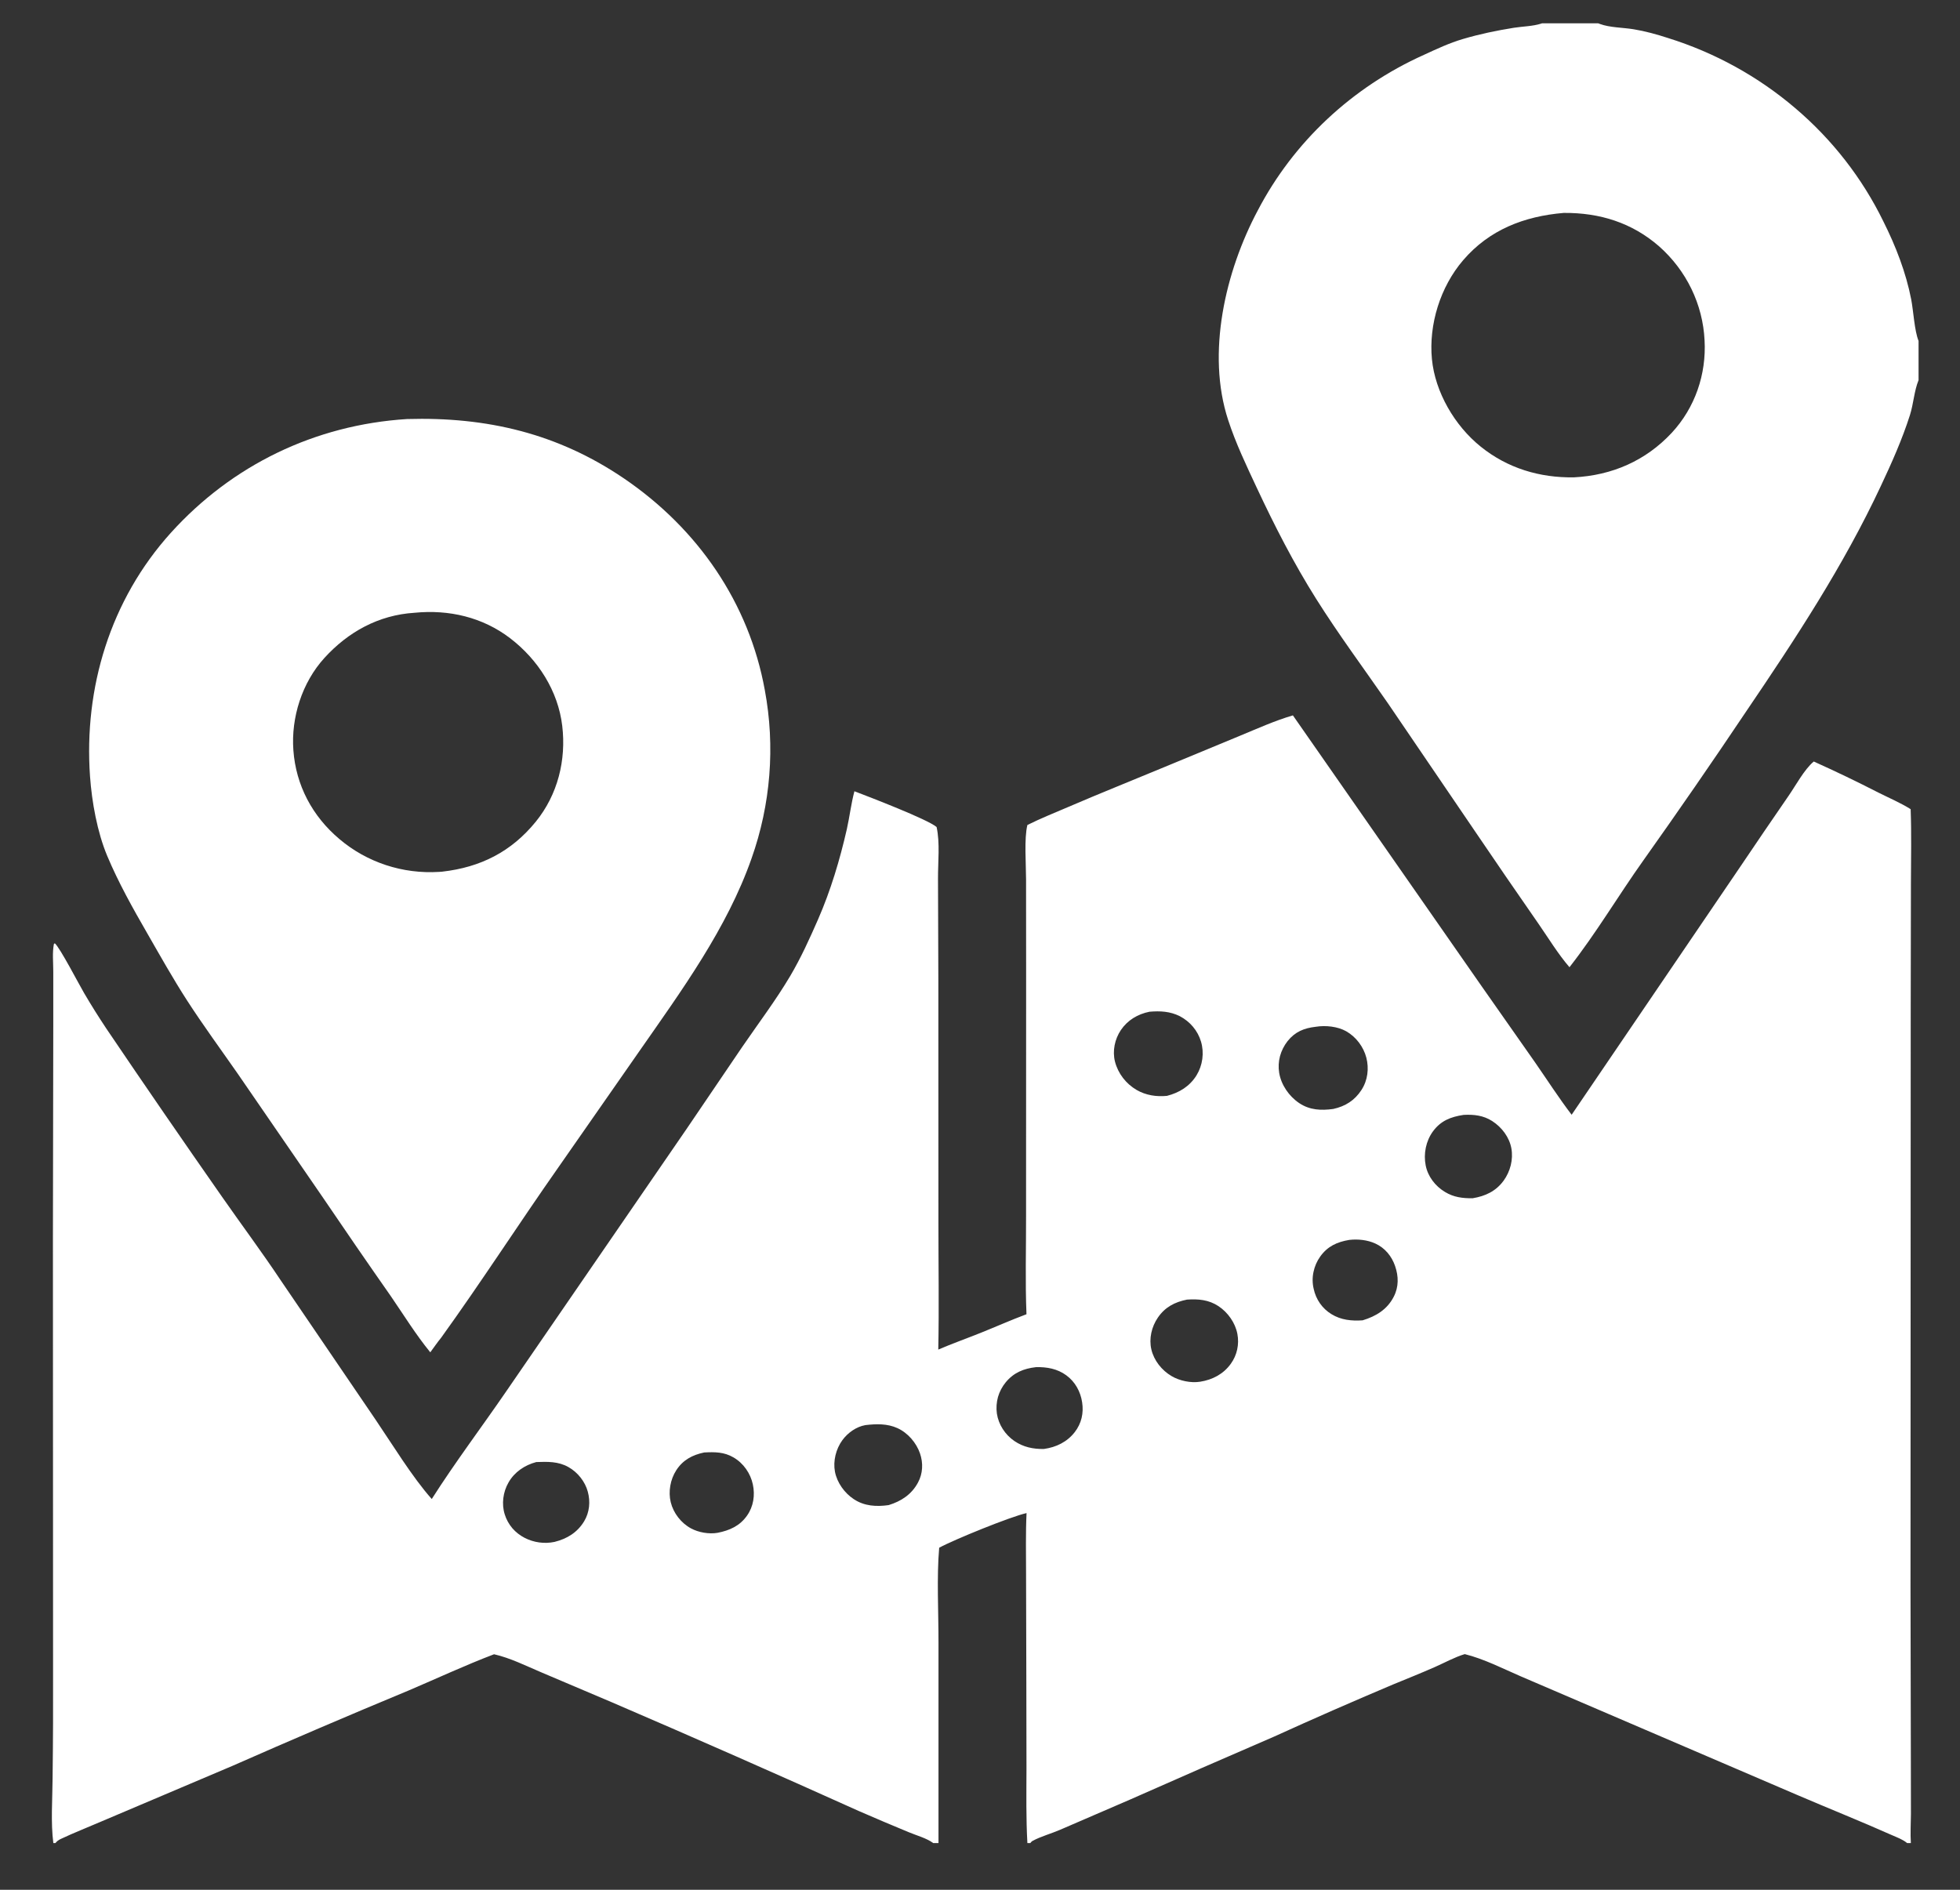
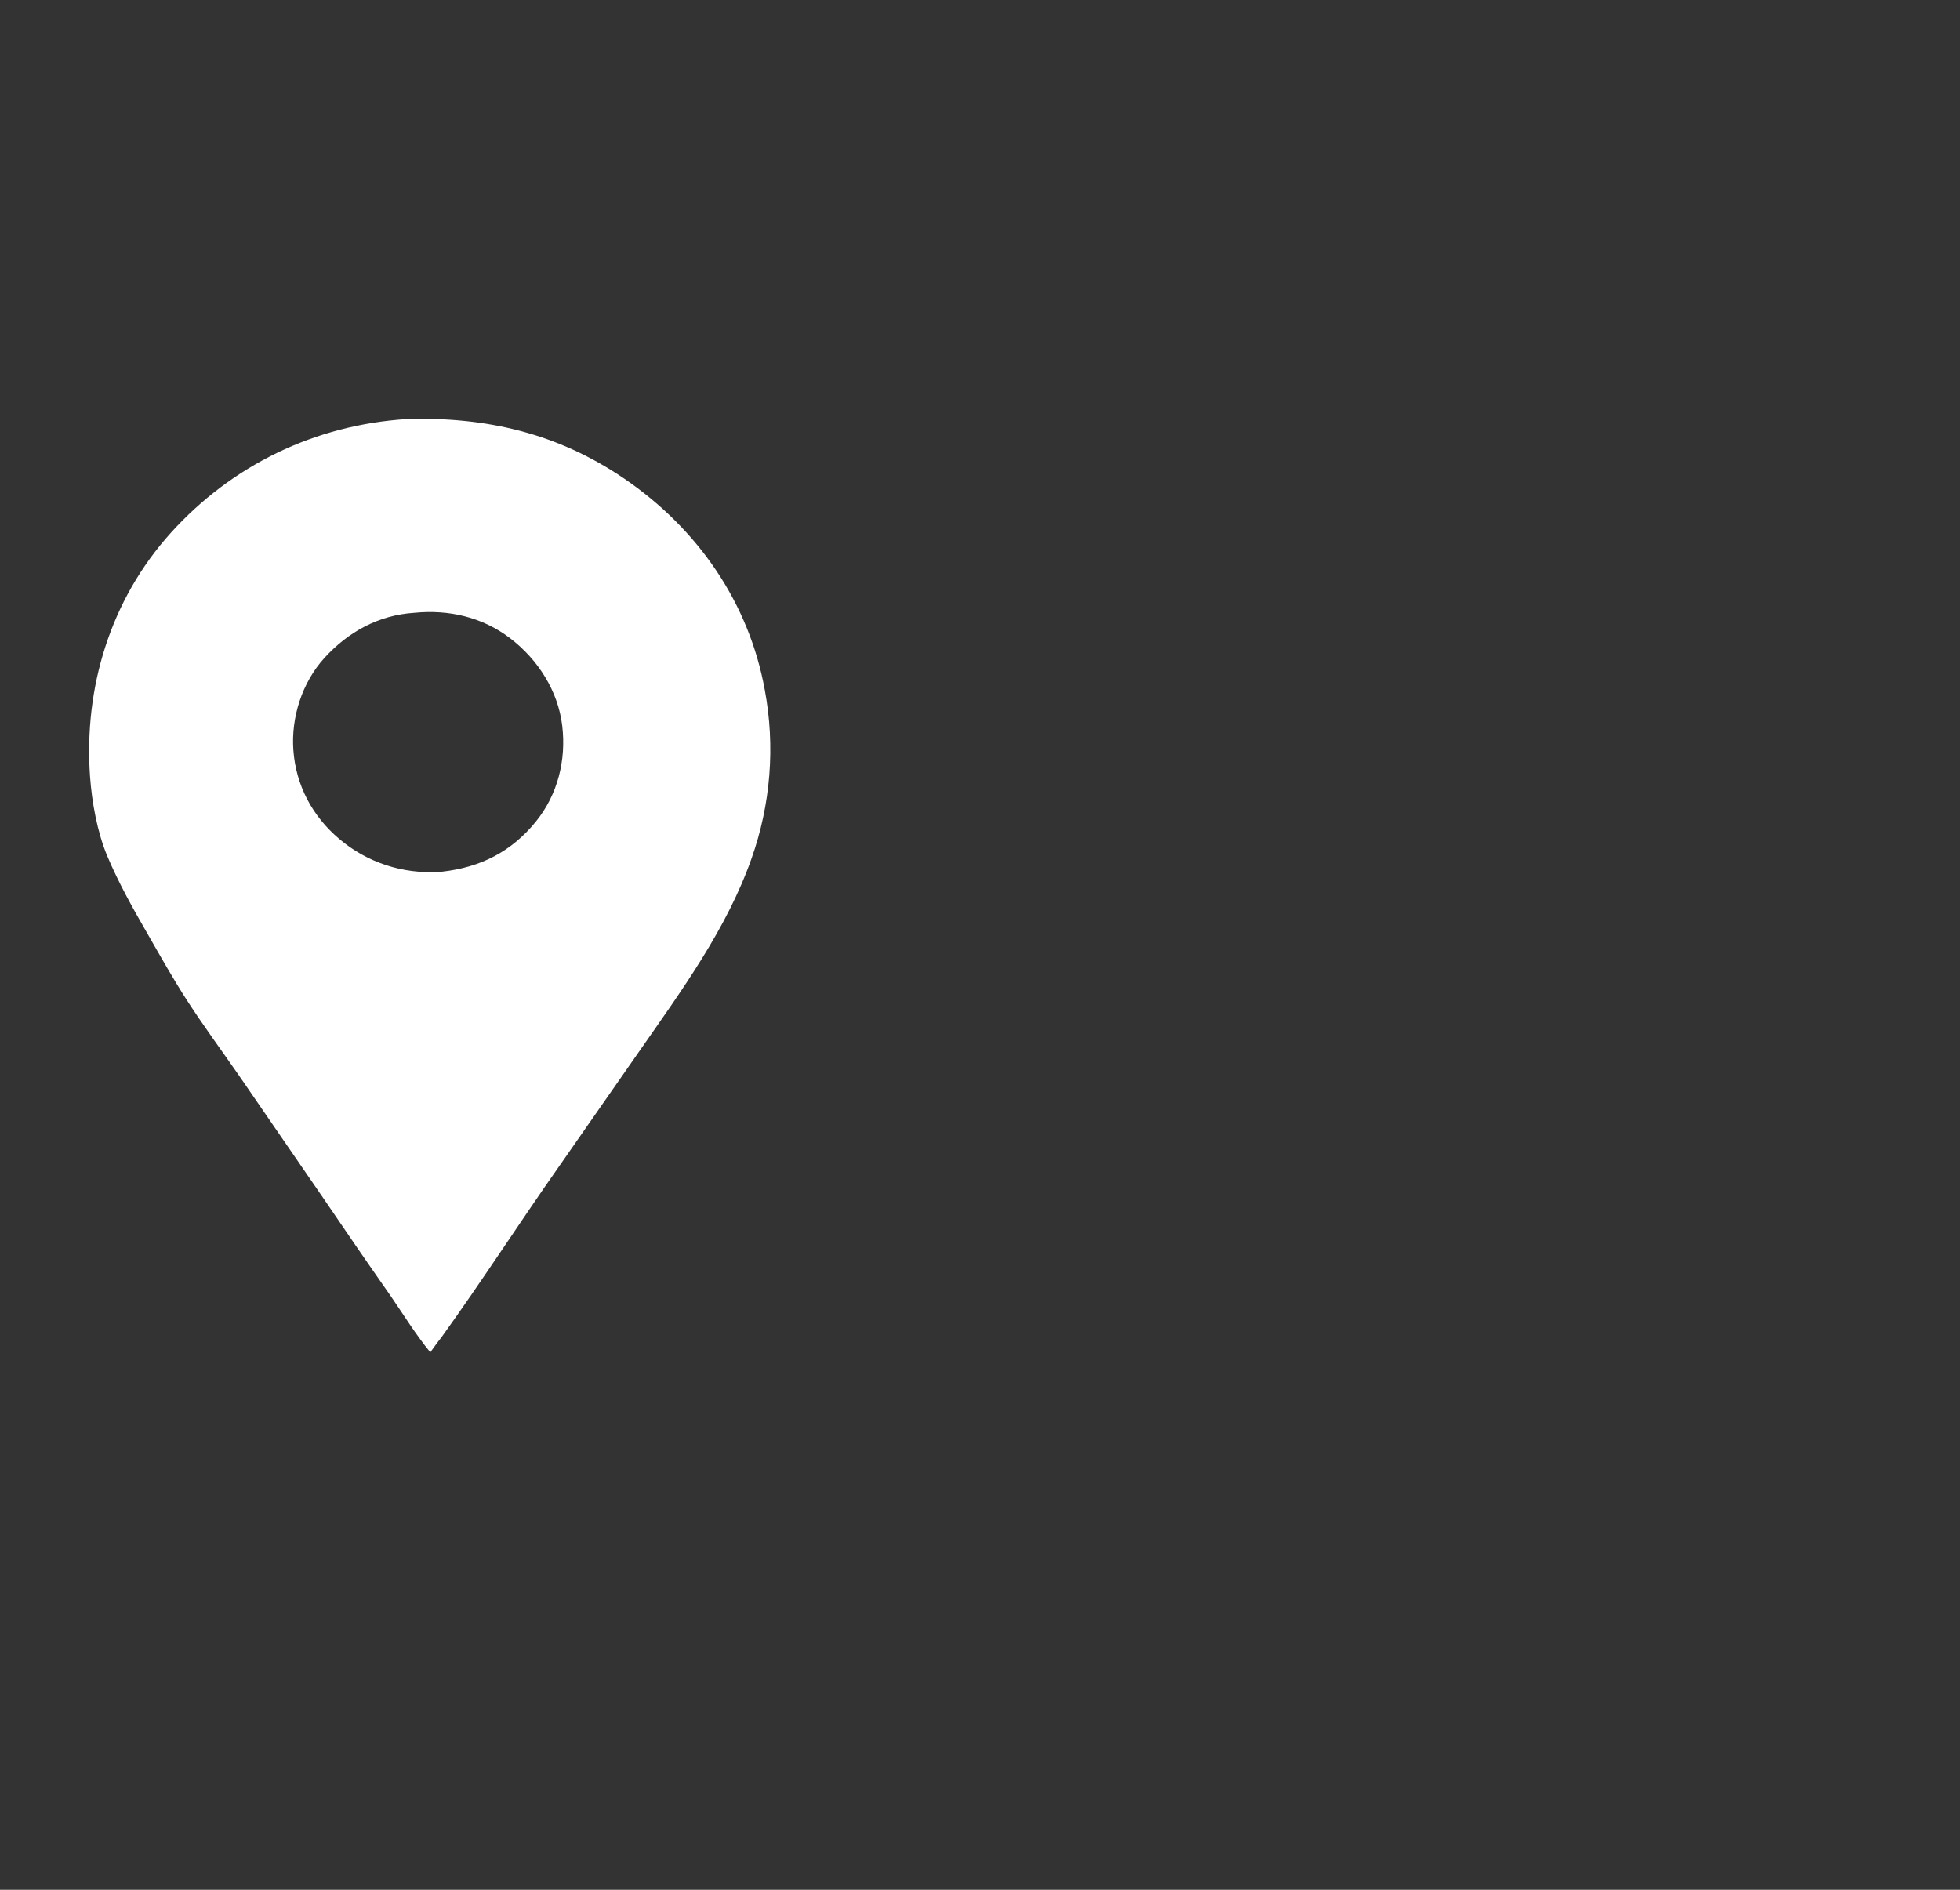
<svg xmlns="http://www.w3.org/2000/svg" width="28" height="27" viewBox="0 0 28 27" fill="none">
  <rect x="0" y="0" width="28" height="27" fill="#333333" stroke="none" />
  <path d="M5.815 5.987C6.957 5.954 7.967 6.193 8.913 6.835C9.973 7.556 10.701 8.618 10.926 9.86C11.076 10.665 11.01 11.493 10.736 12.266C10.387 13.261 9.742 14.146 9.141 15.008L7.982 16.671C7.414 17.48 6.879 18.312 6.301 19.114C6.247 19.18 6.198 19.252 6.147 19.321C5.941 19.069 5.767 18.787 5.584 18.52C5.252 18.046 4.924 17.569 4.6 17.091L3.398 15.343C3.156 14.995 2.903 14.651 2.673 14.295C2.471 13.982 2.29 13.659 2.105 13.337C1.898 12.978 1.691 12.609 1.531 12.227C1.389 11.887 1.312 11.458 1.286 11.092C1.197 9.829 1.574 8.572 2.442 7.611C3.314 6.647 4.497 6.07 5.815 5.987ZM5.921 8.755C5.407 8.787 4.971 9.03 4.634 9.401C4.314 9.753 4.157 10.252 4.191 10.718C4.227 11.218 4.461 11.662 4.85 11.989C5.243 12.322 5.754 12.49 6.274 12.457C6.288 12.456 6.301 12.455 6.315 12.454C6.866 12.392 7.306 12.168 7.654 11.74C7.969 11.352 8.09 10.858 8.032 10.371C7.973 9.873 7.688 9.425 7.287 9.118C6.894 8.818 6.414 8.706 5.921 8.755Z" fill="white" />
-   <path d="M22.029 0.333H22.831H27.408V4.871V5.431C27.345 5.586 27.336 5.769 27.285 5.93C27.175 6.276 27.023 6.617 26.868 6.946C26.335 8.085 25.652 9.123 24.945 10.165C24.466 10.88 23.977 11.588 23.478 12.291C23.12 12.794 22.802 13.333 22.421 13.819C22.258 13.63 22.123 13.407 21.981 13.202C21.671 12.756 21.364 12.309 21.06 11.86L19.826 10.046C19.484 9.552 19.124 9.067 18.804 8.559C18.481 8.046 18.209 7.514 17.953 6.967C17.804 6.648 17.654 6.335 17.545 6.001C17.232 5.046 17.505 3.877 17.968 3.007C18.479 2.028 19.315 1.245 20.341 0.784C20.523 0.7 20.706 0.614 20.9 0.557C21.136 0.487 21.382 0.436 21.626 0.397C21.753 0.377 21.897 0.376 22.018 0.337C22.022 0.336 22.026 0.334 22.029 0.333ZM22.339 3.042C21.772 3.09 21.275 3.283 20.902 3.718C20.575 4.099 20.409 4.637 20.456 5.131C20.501 5.601 20.781 6.083 21.154 6.382C21.535 6.689 21.994 6.828 22.485 6.82C23.031 6.792 23.51 6.582 23.88 6.186C24.216 5.825 24.378 5.346 24.351 4.862C24.326 4.348 24.092 3.865 23.701 3.519C23.314 3.182 22.854 3.038 22.339 3.042ZM22.831 0.333C22.839 0.336 22.847 0.339 22.855 0.342C22.997 0.395 23.185 0.393 23.337 0.418C23.502 0.445 23.669 0.491 23.828 0.543C24.498 0.752 25.116 1.093 25.645 1.544C26.175 1.994 26.604 2.546 26.905 3.163C27.082 3.516 27.228 3.892 27.303 4.278C27.335 4.445 27.349 4.725 27.408 4.871V0.333H22.831Z" fill="white" />
-   <path d="M14.664 18.777C14.645 18.312 14.659 17.844 14.658 17.379L14.659 13.953L14.658 12.562C14.658 12.353 14.629 11.979 14.677 11.787C14.866 11.693 15.063 11.614 15.257 11.531C15.717 11.333 16.184 11.147 16.647 10.954L17.719 10.51C17.966 10.408 18.213 10.296 18.47 10.221L21.17 14.096L21.931 15.181C22.104 15.43 22.268 15.686 22.452 15.927L24.855 12.392C25.085 12.05 25.318 11.709 25.552 11.369C25.654 11.222 25.776 10.992 25.911 10.88C26.222 11.02 26.53 11.168 26.834 11.324C26.987 11.401 27.15 11.47 27.295 11.561C27.308 11.911 27.3 12.263 27.299 12.613L27.296 14.411L27.293 22.672L27.298 25.181L27.299 25.918C27.298 26.056 27.289 26.196 27.298 26.333H27.245H14.718H14.677H13.407H13.332H0.791H0.762C0.724 26.04 0.749 25.715 0.751 25.419C0.758 24.885 0.76 24.351 0.758 23.818L0.756 17.684L0.761 14.662L0.761 13.878C0.761 13.752 0.746 13.609 0.77 13.487L0.783 13.477C0.858 13.542 1.126 14.06 1.199 14.184C1.3 14.357 1.407 14.527 1.518 14.694C2.064 15.502 2.617 16.305 3.176 17.105C3.451 17.499 3.74 17.887 4.006 18.286L5.361 20.277C5.599 20.627 5.892 21.108 6.168 21.417C6.502 20.892 6.879 20.393 7.231 19.88L9.81 16.127L10.601 14.961C10.831 14.625 11.083 14.292 11.289 13.944C11.442 13.685 11.566 13.411 11.686 13.137C11.867 12.723 11.998 12.284 12.098 11.845C12.138 11.666 12.159 11.481 12.206 11.305C12.416 11.385 13.25 11.705 13.38 11.816C13.43 12.044 13.399 12.318 13.4 12.552L13.405 14.035L13.406 17.49C13.406 18.087 13.416 18.685 13.404 19.282C13.604 19.196 13.81 19.123 14.012 19.042C14.229 18.955 14.444 18.859 14.664 18.777ZM0.791 26.333H13.332C13.24 26.263 13.09 26.223 12.981 26.177C12.746 26.079 12.51 25.981 12.276 25.878C11.106 25.351 9.931 24.833 8.752 24.326L7.732 23.893C7.515 23.801 7.29 23.688 7.058 23.635C6.645 23.792 6.239 23.982 5.832 24.155C4.991 24.504 4.155 24.862 3.322 25.229L1.439 26.028C1.25 26.11 1.054 26.186 0.868 26.274C0.834 26.29 0.815 26.305 0.791 26.333ZM14.718 26.333H27.245C27.185 26.282 27.102 26.252 27.029 26.22C26.584 26.022 26.131 25.841 25.683 25.649L22.971 24.485L21.724 23.95C21.465 23.838 21.199 23.701 20.925 23.633C20.779 23.677 20.636 23.757 20.497 23.818C20.3 23.905 20.099 23.985 19.9 24.067C19.332 24.307 18.767 24.554 18.205 24.81C17.517 25.107 16.83 25.407 16.144 25.711L15.144 26.143C15.019 26.197 14.872 26.237 14.754 26.3C14.738 26.308 14.729 26.32 14.718 26.333ZM13.417 22.113C13.38 22.53 13.408 23.041 13.407 23.47L13.407 26.333H14.677C14.657 25.98 14.663 25.626 14.664 25.272L14.662 24.043L14.658 22.495C14.658 22.203 14.651 21.91 14.665 21.618C14.439 21.668 13.632 21.996 13.417 22.113ZM16.421 14.455C16.253 14.489 16.109 14.575 16.013 14.716C15.925 14.847 15.89 15.015 15.928 15.167C15.972 15.337 16.084 15.483 16.238 15.573C16.37 15.649 16.52 15.672 16.671 15.657C16.848 15.612 16.997 15.519 17.093 15.364C17.137 15.292 17.165 15.212 17.176 15.129C17.187 15.046 17.181 14.961 17.157 14.881C17.134 14.804 17.095 14.732 17.043 14.67C16.991 14.608 16.927 14.557 16.855 14.519C16.716 14.449 16.573 14.442 16.421 14.455ZM18.796 14.67C18.629 14.689 18.501 14.741 18.394 14.875C18.344 14.939 18.307 15.012 18.286 15.089C18.265 15.167 18.261 15.248 18.274 15.328C18.302 15.499 18.414 15.663 18.561 15.761C18.71 15.861 18.874 15.868 19.047 15.844C19.22 15.806 19.354 15.721 19.45 15.572C19.539 15.435 19.559 15.266 19.519 15.111C19.479 14.957 19.374 14.816 19.233 14.735C19.11 14.665 18.937 14.647 18.796 14.67ZM20.908 15.929C20.725 15.957 20.584 16.011 20.471 16.164C20.37 16.302 20.334 16.485 20.367 16.651C20.398 16.808 20.502 16.945 20.641 17.029C20.767 17.106 20.892 17.121 21.037 17.12C21.22 17.09 21.37 17.019 21.48 16.869C21.576 16.737 21.62 16.566 21.591 16.407C21.562 16.248 21.455 16.106 21.317 16.017C21.191 15.936 21.055 15.921 20.908 15.929ZM16.957 18.568C16.781 18.603 16.643 18.676 16.541 18.825C16.451 18.956 16.412 19.126 16.448 19.28C16.485 19.438 16.596 19.578 16.737 19.661C16.85 19.728 17.014 19.763 17.146 19.741C17.323 19.713 17.478 19.631 17.583 19.485C17.627 19.424 17.658 19.355 17.674 19.281C17.69 19.208 17.691 19.132 17.677 19.059C17.647 18.9 17.542 18.751 17.406 18.661C17.268 18.57 17.119 18.557 16.957 18.568ZM12.363 20.361C12.232 20.384 12.111 20.471 12.034 20.576C11.942 20.702 11.899 20.874 11.928 21.028C11.958 21.182 12.063 21.331 12.197 21.419C12.347 21.519 12.52 21.529 12.695 21.504C12.877 21.448 13.024 21.35 13.114 21.182C13.184 21.053 13.19 20.903 13.143 20.766C13.091 20.614 12.97 20.472 12.82 20.404C12.675 20.338 12.518 20.343 12.363 20.361ZM14.8 19.533C14.624 19.553 14.482 19.611 14.368 19.749C14.317 19.811 14.279 19.883 14.257 19.959C14.236 20.036 14.23 20.116 14.241 20.195C14.264 20.352 14.358 20.498 14.492 20.589C14.618 20.675 14.76 20.705 14.912 20.702C15.088 20.678 15.244 20.602 15.353 20.462C15.45 20.337 15.483 20.189 15.459 20.035C15.436 19.883 15.36 19.742 15.232 19.649C15.105 19.556 14.955 19.529 14.8 19.533ZM7.661 20.889C7.495 20.933 7.349 21.032 7.265 21.18C7.186 21.316 7.163 21.488 7.211 21.638C7.233 21.709 7.27 21.776 7.319 21.834C7.368 21.891 7.429 21.938 7.497 21.973C7.627 22.039 7.777 22.06 7.921 22.03C8.102 21.985 8.248 21.895 8.345 21.735C8.422 21.607 8.436 21.454 8.397 21.312C8.359 21.169 8.253 21.035 8.121 20.961C7.977 20.879 7.822 20.883 7.661 20.889ZM19.276 17.715C19.101 17.744 18.965 17.806 18.86 17.953C18.813 18.019 18.78 18.095 18.764 18.174C18.747 18.254 18.748 18.336 18.767 18.415C18.799 18.564 18.888 18.695 19.021 18.776C19.158 18.86 19.309 18.875 19.466 18.864C19.658 18.806 19.817 18.709 19.91 18.528C19.983 18.388 19.981 18.236 19.93 18.089C19.883 17.95 19.786 17.83 19.648 17.767C19.535 17.715 19.399 17.701 19.276 17.715ZM10.06 20.752C9.891 20.787 9.755 20.86 9.661 21.006C9.576 21.137 9.545 21.313 9.582 21.463C9.62 21.618 9.729 21.76 9.872 21.837C9.979 21.895 10.129 21.921 10.251 21.9C10.424 21.866 10.569 21.801 10.672 21.654C10.764 21.524 10.788 21.362 10.755 21.209C10.722 21.052 10.622 20.906 10.479 20.823C10.344 20.744 10.211 20.744 10.06 20.752Z" fill="white" />
</svg>